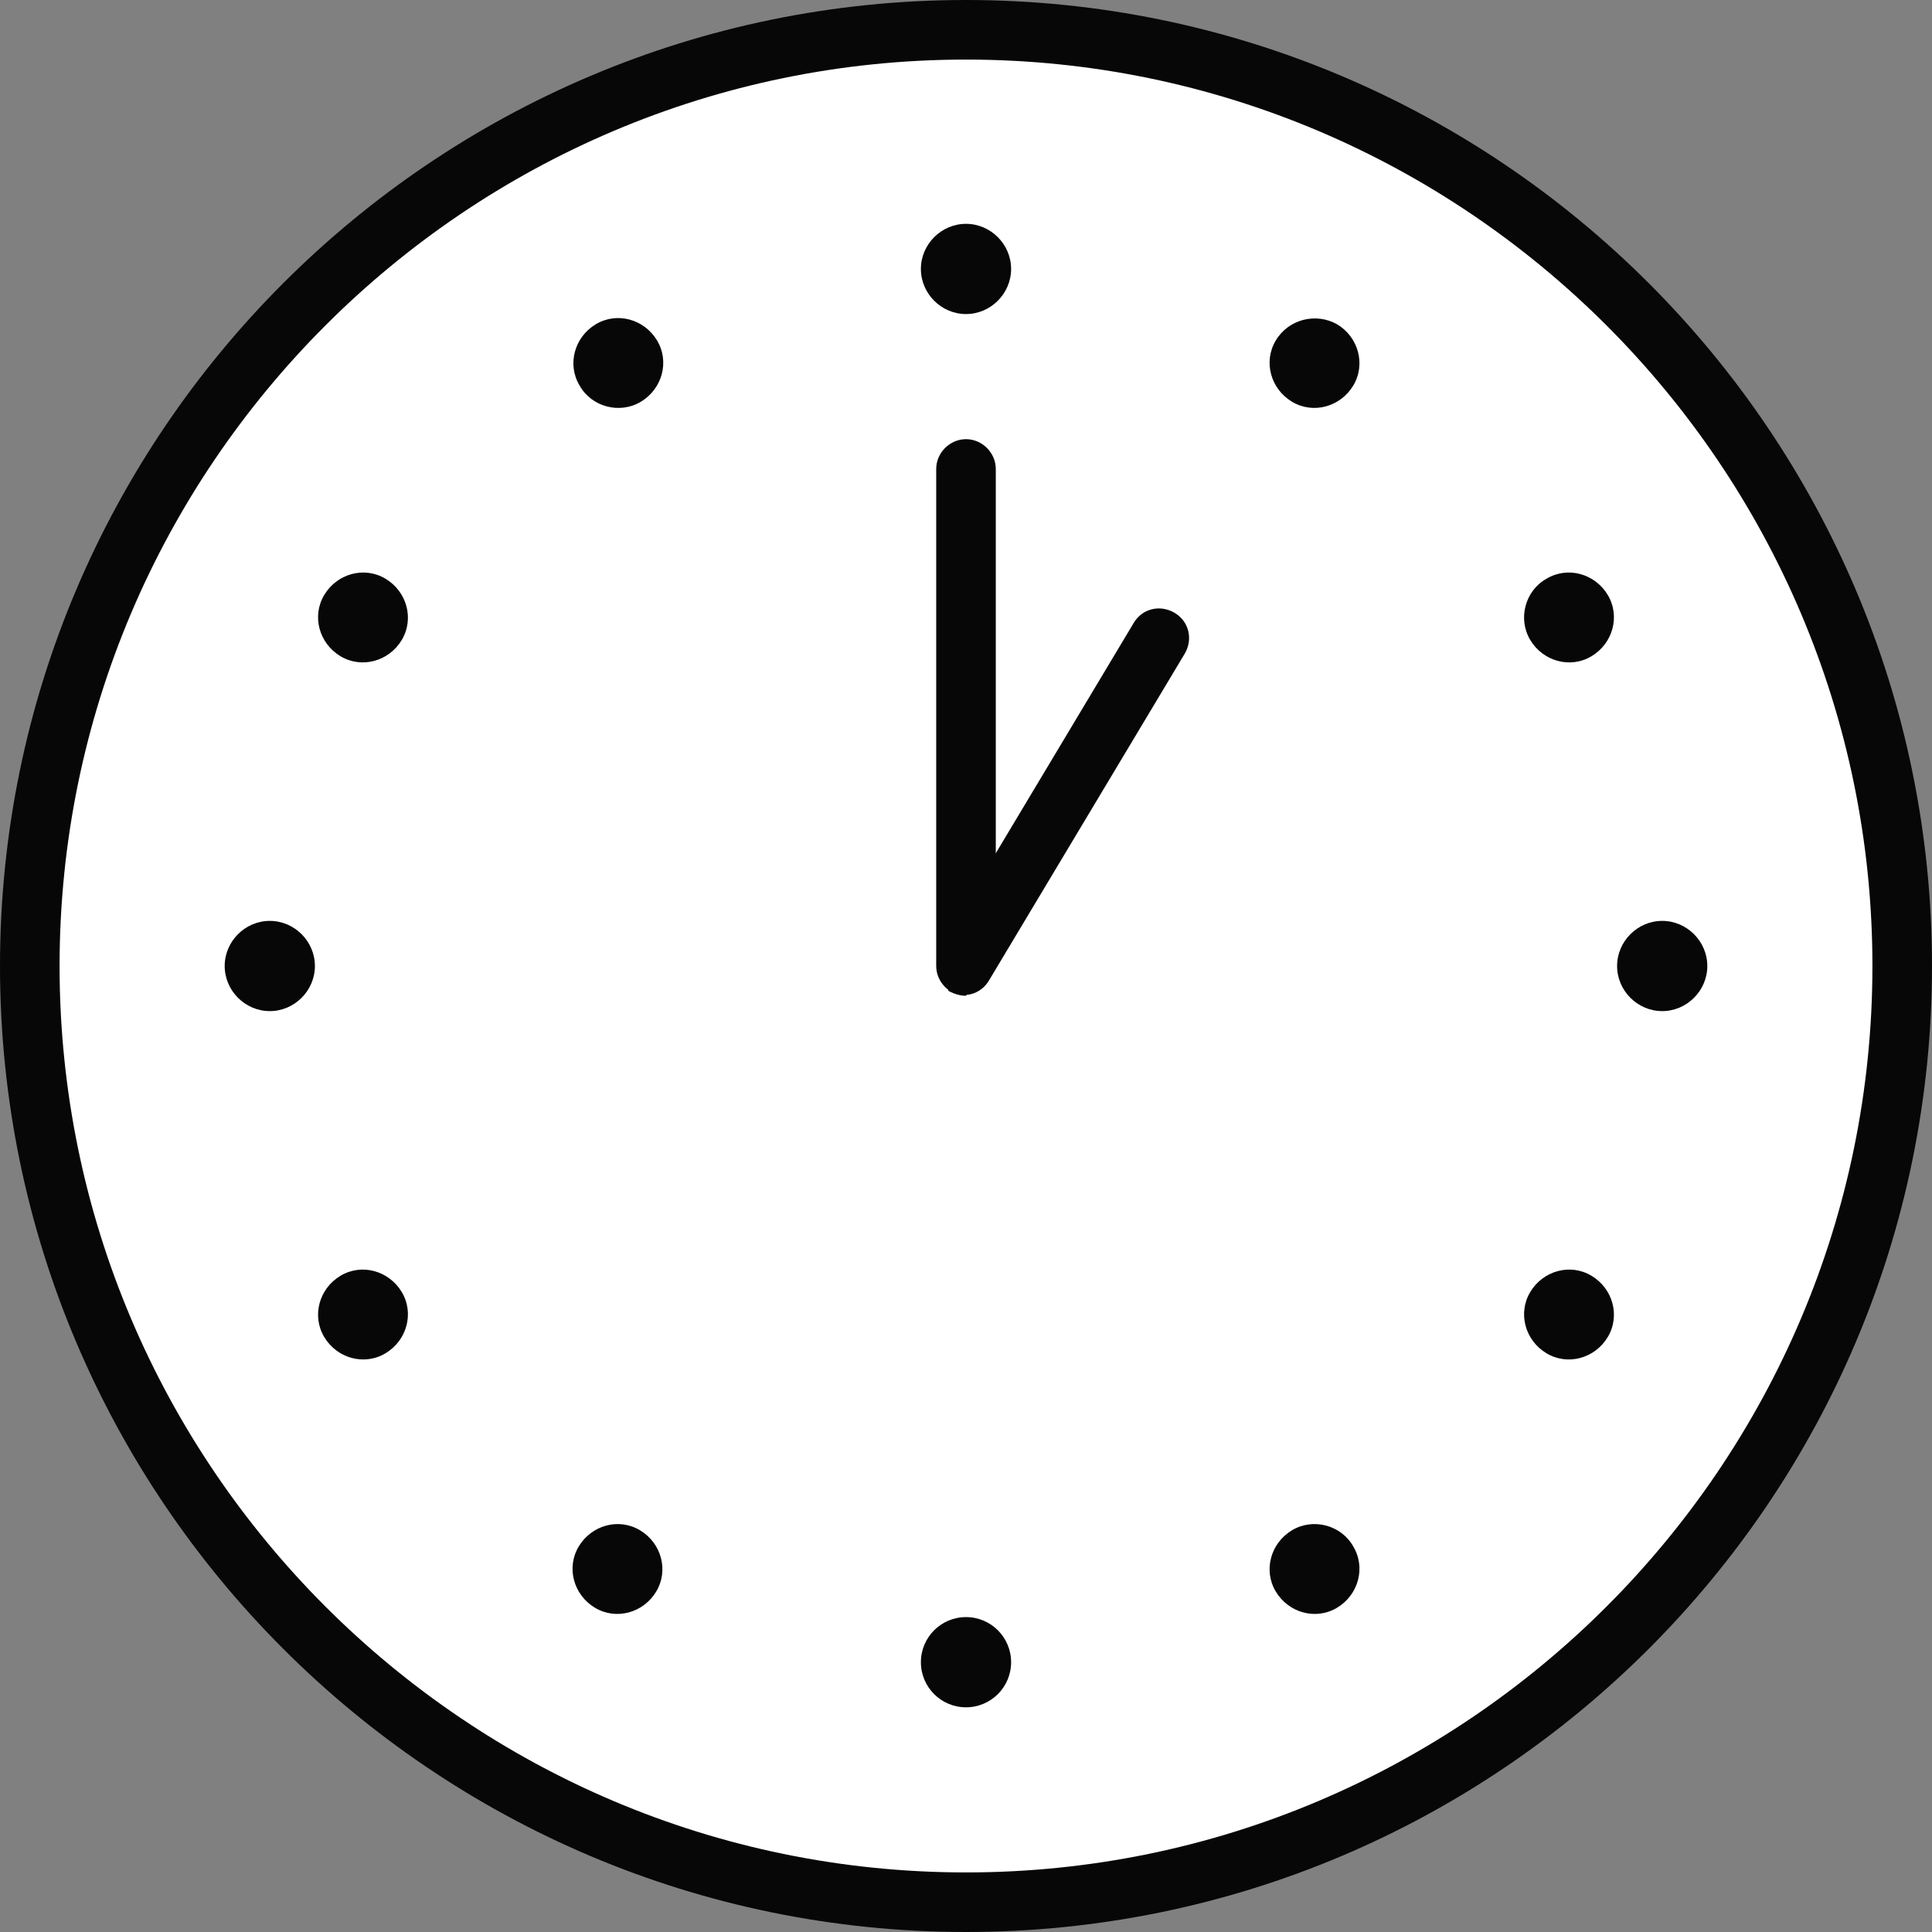
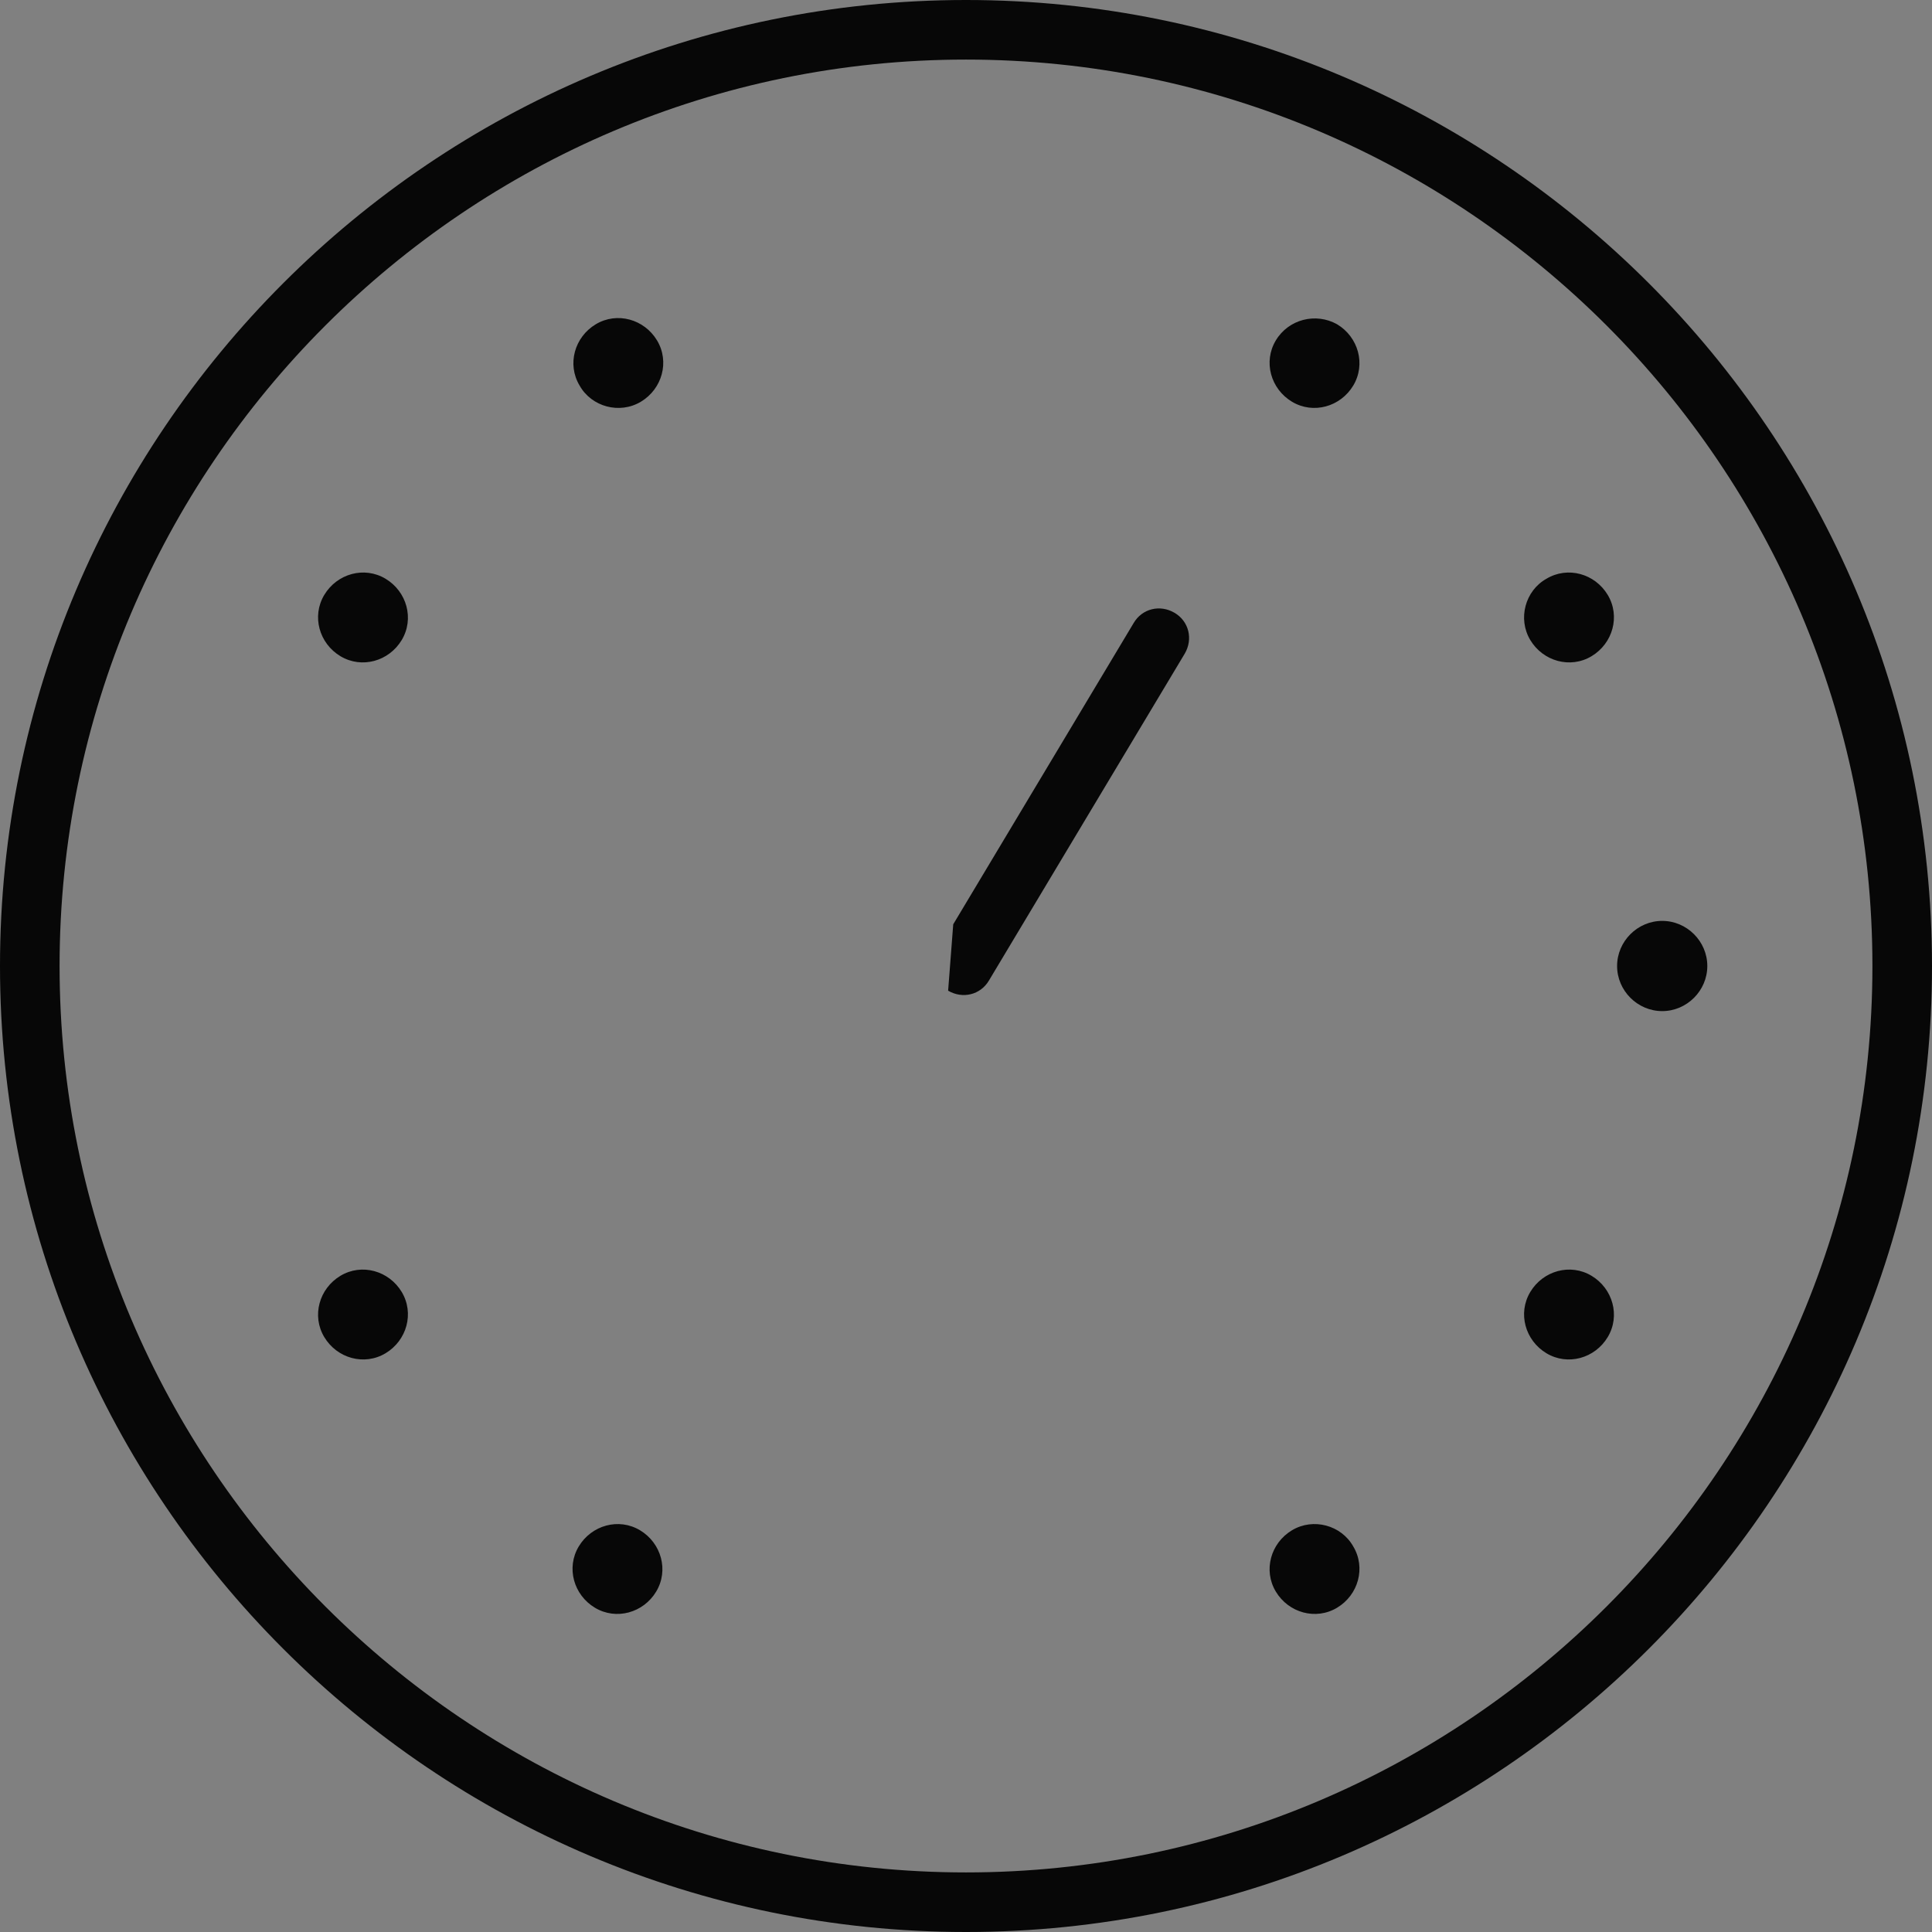
<svg xmlns="http://www.w3.org/2000/svg" id="_レイヤー_2" viewBox="0 0 227 227">
  <rect x="0" y="0" width="227" height="227" fill="#808080" stroke="none" />
  <defs>
    <style>.cls-1{fill:#fff;}.cls-2{fill:#070707;}</style>
  </defs>
  <g id="_レイヤー_1-2">
-     <circle class="cls-1" cx="113.5" cy="114" r="110.9" />
-     <path class="cls-2" d="m117,110v-54.9c0-1.9-1.6-3.5-3.5-3.5s-3.5,1.6-3.5,3.5v58.4c0,1.9,1.6,3.5,3.5,3.5" />
    <path class="cls-2" d="m111.4,116.4c1.7,1,3.8.5,4.8-1.2l23-38.4c1-1.7.5-3.8-1.2-4.8s-3.8-.5-4.8,1.2l-21.2,35.4" />
    <path class="cls-2" d="m113.5,0C50.9,0,0,50.9,0,113.5s50.9,113.5,113.5,113.5,113.5-50.9,113.5-113.5S176.1,0,113.5,0Zm0,220c-58.7,0-106.5-47.8-106.5-106.5S54.8,7,113.5,7s106.5,47.8,106.5,106.5-47.8,106.5-106.5,106.5Z" />
-     <path class="cls-2" d="m113.5,36.9c2.9,0,5.3-2.4,5.3-5.3s-2.4-5.3-5.3-5.3-5.3,2.4-5.3,5.3,2.4,5.3,5.3,5.3Z" />
    <path class="cls-2" d="m70,38.1c-2.5,1.5-3.4,4.7-1.9,7.2,1.4,2.5,4.7,3.4,7.2,1.9s3.4-4.7,1.9-7.2-4.7-3.4-7.2-1.9Z" />
    <path class="cls-2" d="m45.3,68c-2.5-1.5-5.7-.6-7.2,1.9s-.6,5.7,1.9,7.2,5.7.6,7.2-1.9.6-5.7-1.9-7.2Z" />
-     <path class="cls-2" d="m31.7,108.2c-2.9,0-5.3,2.4-5.3,5.3s2.4,5.3,5.3,5.3,5.3-2.4,5.3-5.3-2.4-5.3-5.3-5.3Z" />
    <path class="cls-2" d="m40,149.9c-2.5,1.5-3.4,4.7-1.9,7.2,1.5,2.5,4.7,3.4,7.2,1.9,2.5-1.5,3.4-4.7,1.9-7.2s-4.7-3.4-7.2-1.9Z" />
    <path class="cls-2" d="m75.2,179.8c-2.5-1.5-5.7-.6-7.2,1.9-1.5,2.5-.6,5.7,1.9,7.2s5.7.6,7.2-1.9.6-5.7-1.9-7.2Z" />
-     <circle class="cls-2" cx="113.5" cy="195.3" r="5.3" />
    <path class="cls-2" d="m151.8,179.8c-2.5,1.5-3.4,4.7-1.9,7.2s4.7,3.4,7.2,1.9,3.4-4.7,1.9-7.2c-1.4-2.5-4.7-3.4-7.2-1.9Z" />
    <path class="cls-2" d="m187,149.9c-2.5-1.5-5.7-.6-7.2,1.9s-.6,5.7,1.9,7.2c2.5,1.5,5.7.6,7.2-1.9,1.5-2.5.6-5.7-1.9-7.2Z" />
    <path class="cls-2" d="m195.3,108.2c-2.9,0-5.3,2.4-5.3,5.3s2.4,5.3,5.3,5.3,5.3-2.4,5.3-5.3-2.4-5.3-5.3-5.3Z" />
    <path class="cls-2" d="m181.7,68c-2.5,1.4-3.4,4.7-1.9,7.2s4.7,3.4,7.2,1.9c2.5-1.5,3.4-4.7,1.9-7.2s-4.7-3.4-7.2-1.9Z" />
    <path class="cls-2" d="m151.8,47.2c2.5,1.5,5.7.6,7.2-1.9,1.5-2.5.6-5.7-1.9-7.2-2.5-1.4-5.7-.6-7.2,1.9s-.6,5.7,1.9,7.2Z" />
  </g>
</svg>